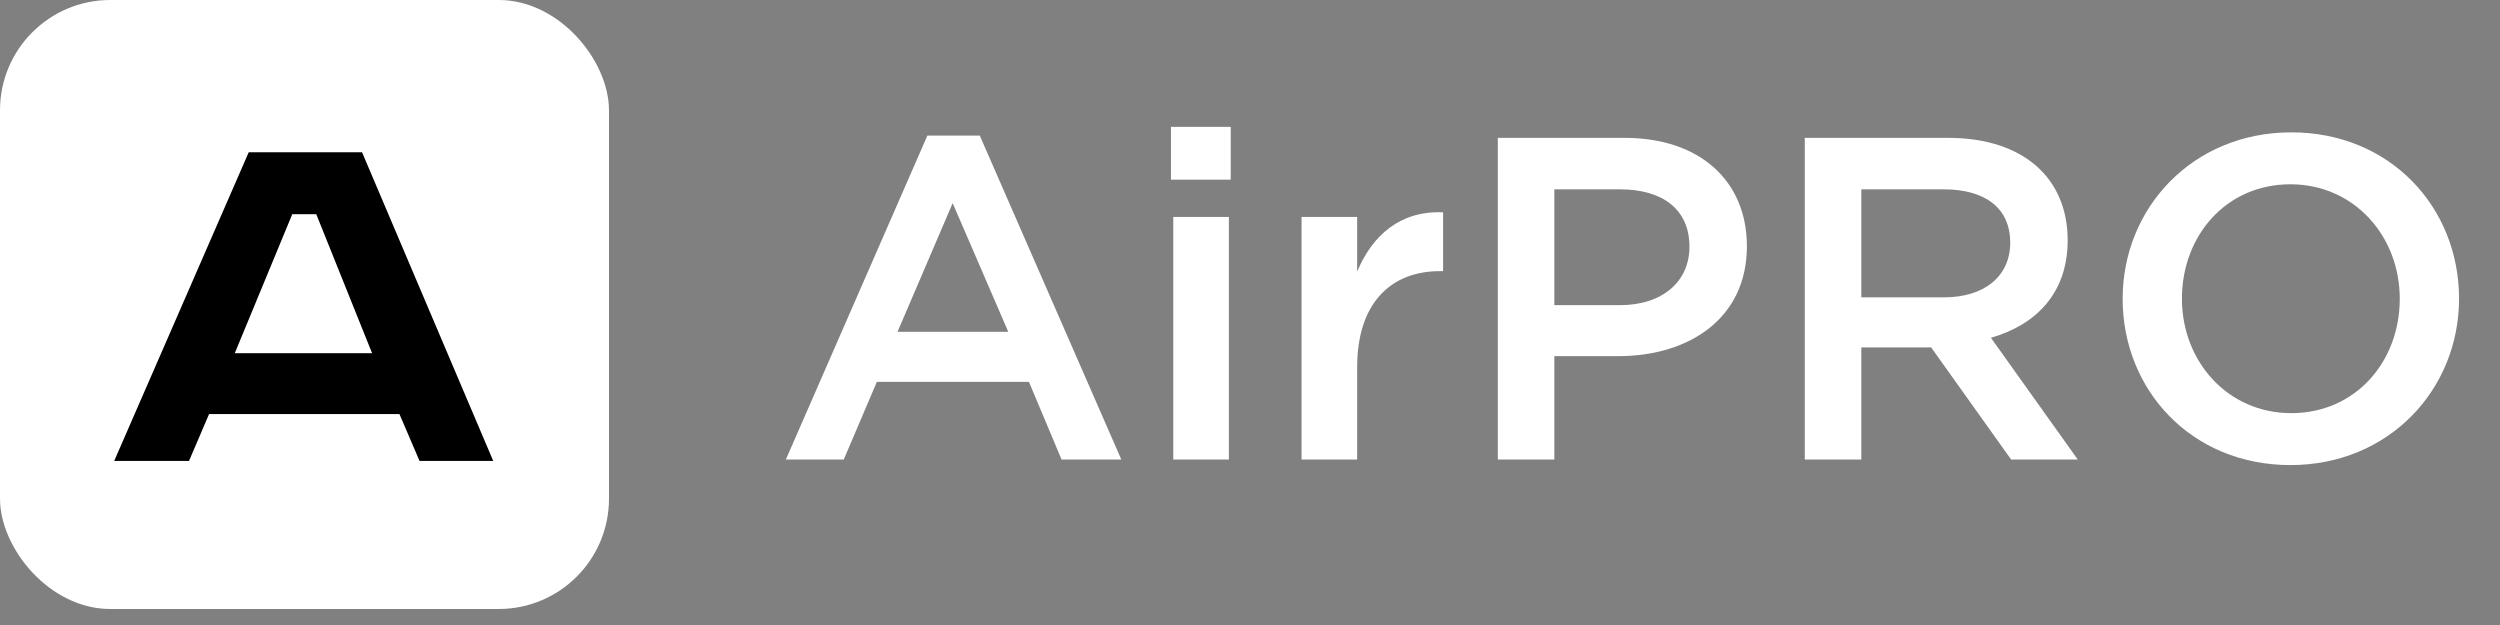
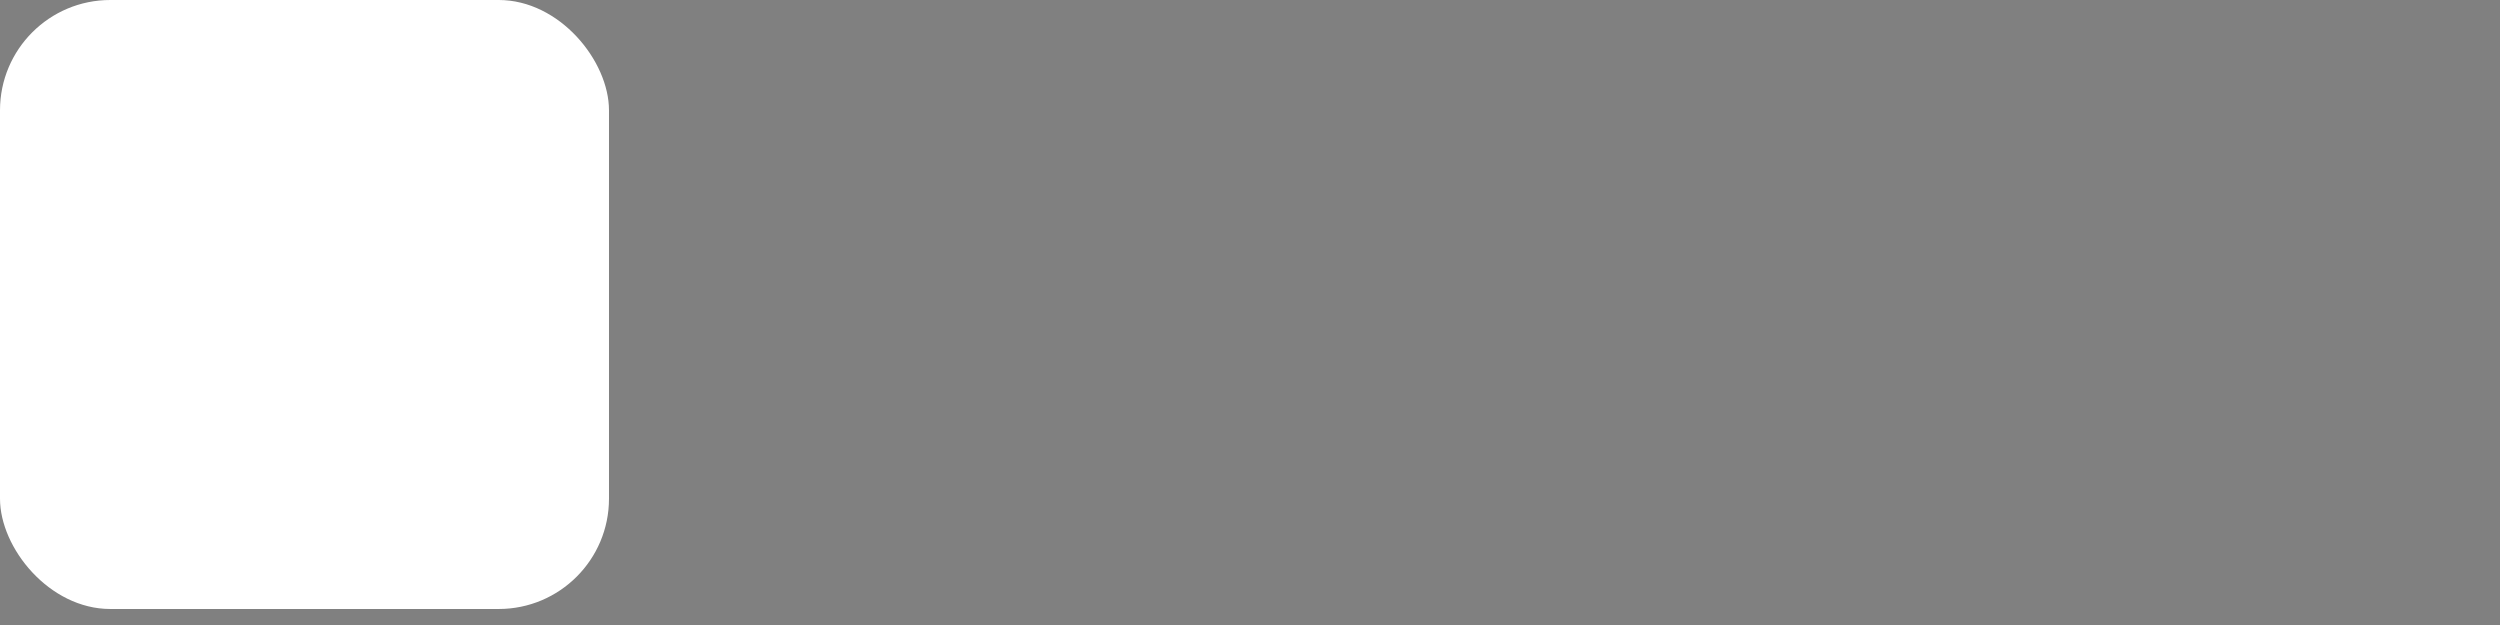
<svg xmlns="http://www.w3.org/2000/svg" width="136" height="34" viewBox="0 0 136 34" fill="none">
  <rect x="0" y="0" width="136" height="34" fill="#808080" stroke="none" />
  <rect width="33.129" height="33.129" rx="6" fill="white" />
-   <path d="M15.899 11.653L12.771 19.215H20.242L17.205 11.653H15.899ZM13.531 8.282H19.695L26.832 25.076H22.823L21.73 22.525H11.374L10.281 25.076H6.212L13.531 8.282Z" fill="black" />
-   <path d="M42.75 25L50.45 7.375H53.3L61 25H57.75L55.975 20.775H47.7L45.9 25H42.75ZM48.825 18.05H54.85L51.825 11.05L48.825 18.05ZM63.701 9.775V6.9H66.951V9.775H63.701ZM63.826 25V11.8H66.851V25H63.826ZM70.804 25V11.8H73.829V14.775C74.654 12.8 76.179 11.45 78.504 11.55V14.75H78.329C75.679 14.75 73.829 16.475 73.829 19.975V25H70.804ZM81.481 25V7.5H88.381C92.456 7.5 95.031 9.825 95.031 13.4C95.031 17.325 91.881 19.375 88.031 19.375H84.556V25H81.481ZM84.556 16.6H88.131C90.456 16.6 91.906 15.3 91.906 13.425C91.906 11.375 90.431 10.3 88.131 10.3H84.556V16.6ZM98.181 25V7.5H105.981C110.081 7.5 112.481 9.7 112.481 13.075C112.481 15.95 110.756 17.675 108.306 18.375L113.031 25H109.406L105.056 18.9H101.256V25H98.181ZM101.256 16.175H105.756C107.956 16.175 109.356 15.025 109.356 13.2C109.356 11.325 108.006 10.3 105.731 10.3H101.256V16.175ZM124.597 25.3C119.222 25.3 115.472 21.225 115.472 16.25C115.472 11.325 119.272 7.2 124.647 7.2C130.022 7.2 133.772 11.275 133.772 16.25C133.772 21.175 129.972 25.3 124.597 25.3ZM124.647 22.475C128.122 22.475 130.547 19.7 130.547 16.25C130.547 12.85 128.072 10.025 124.597 10.025C121.122 10.025 118.697 12.8 118.697 16.25C118.697 19.65 121.172 22.475 124.647 22.475Z" fill="white" />
</svg>